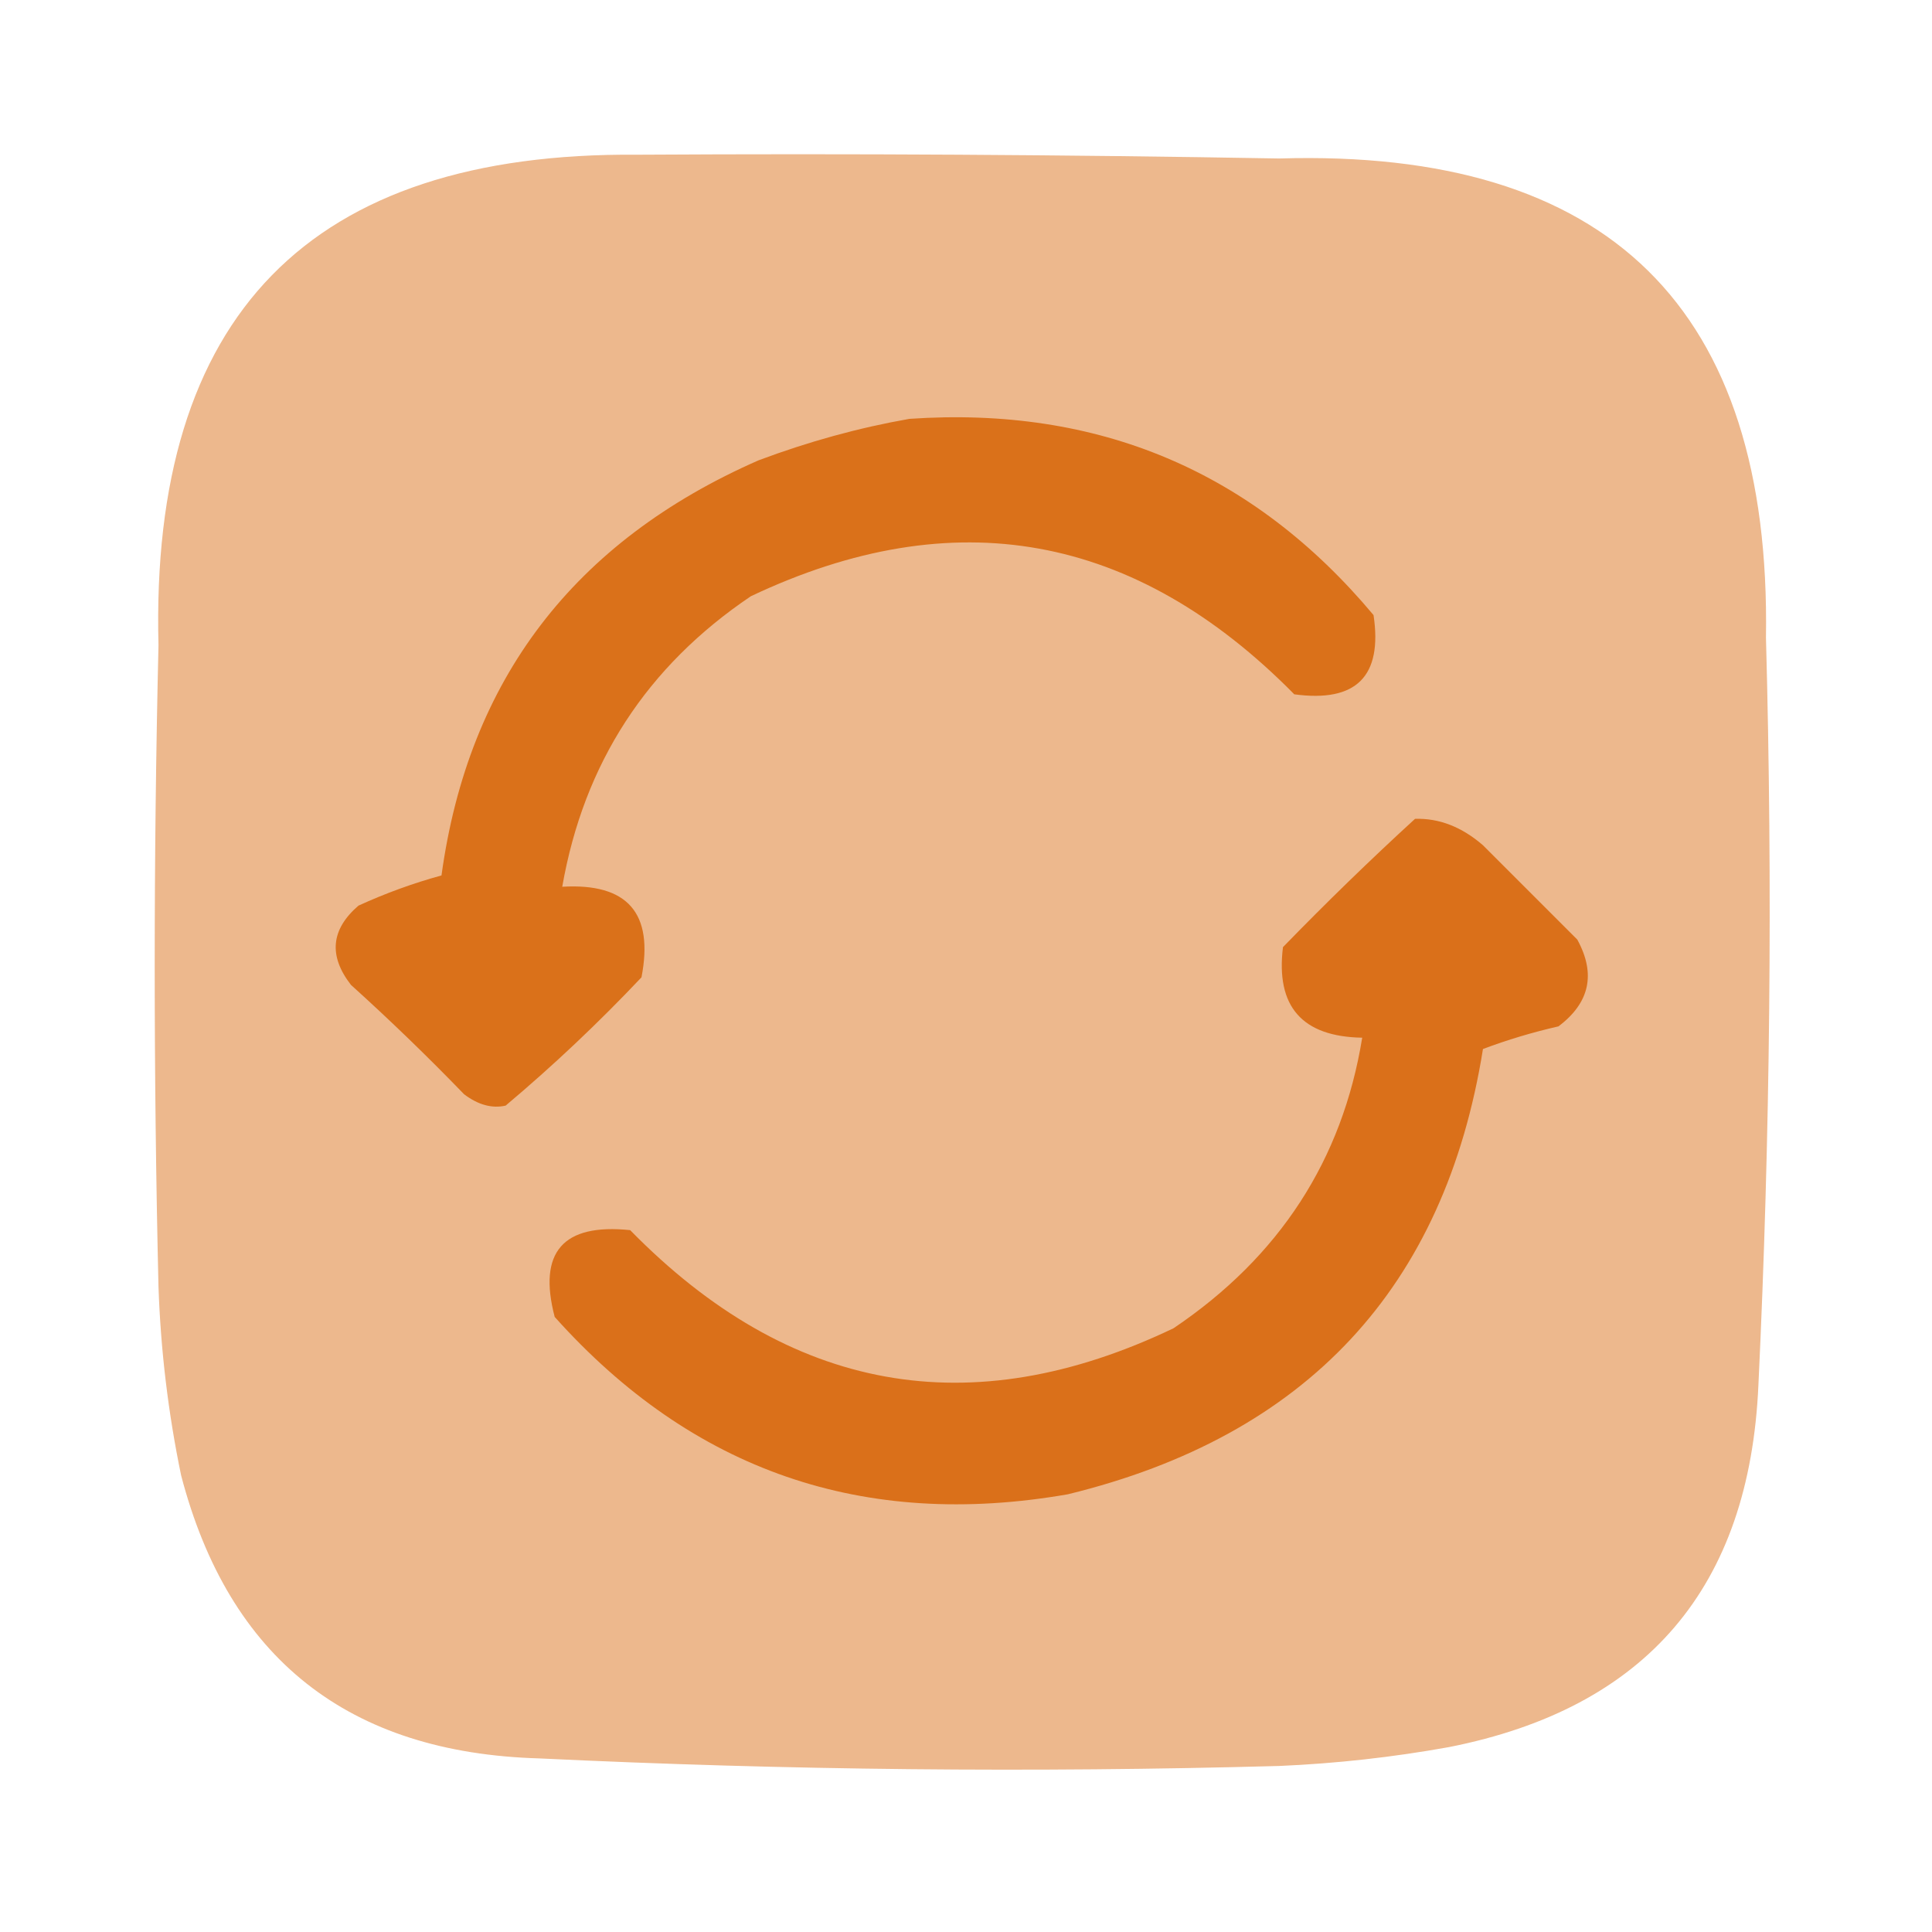
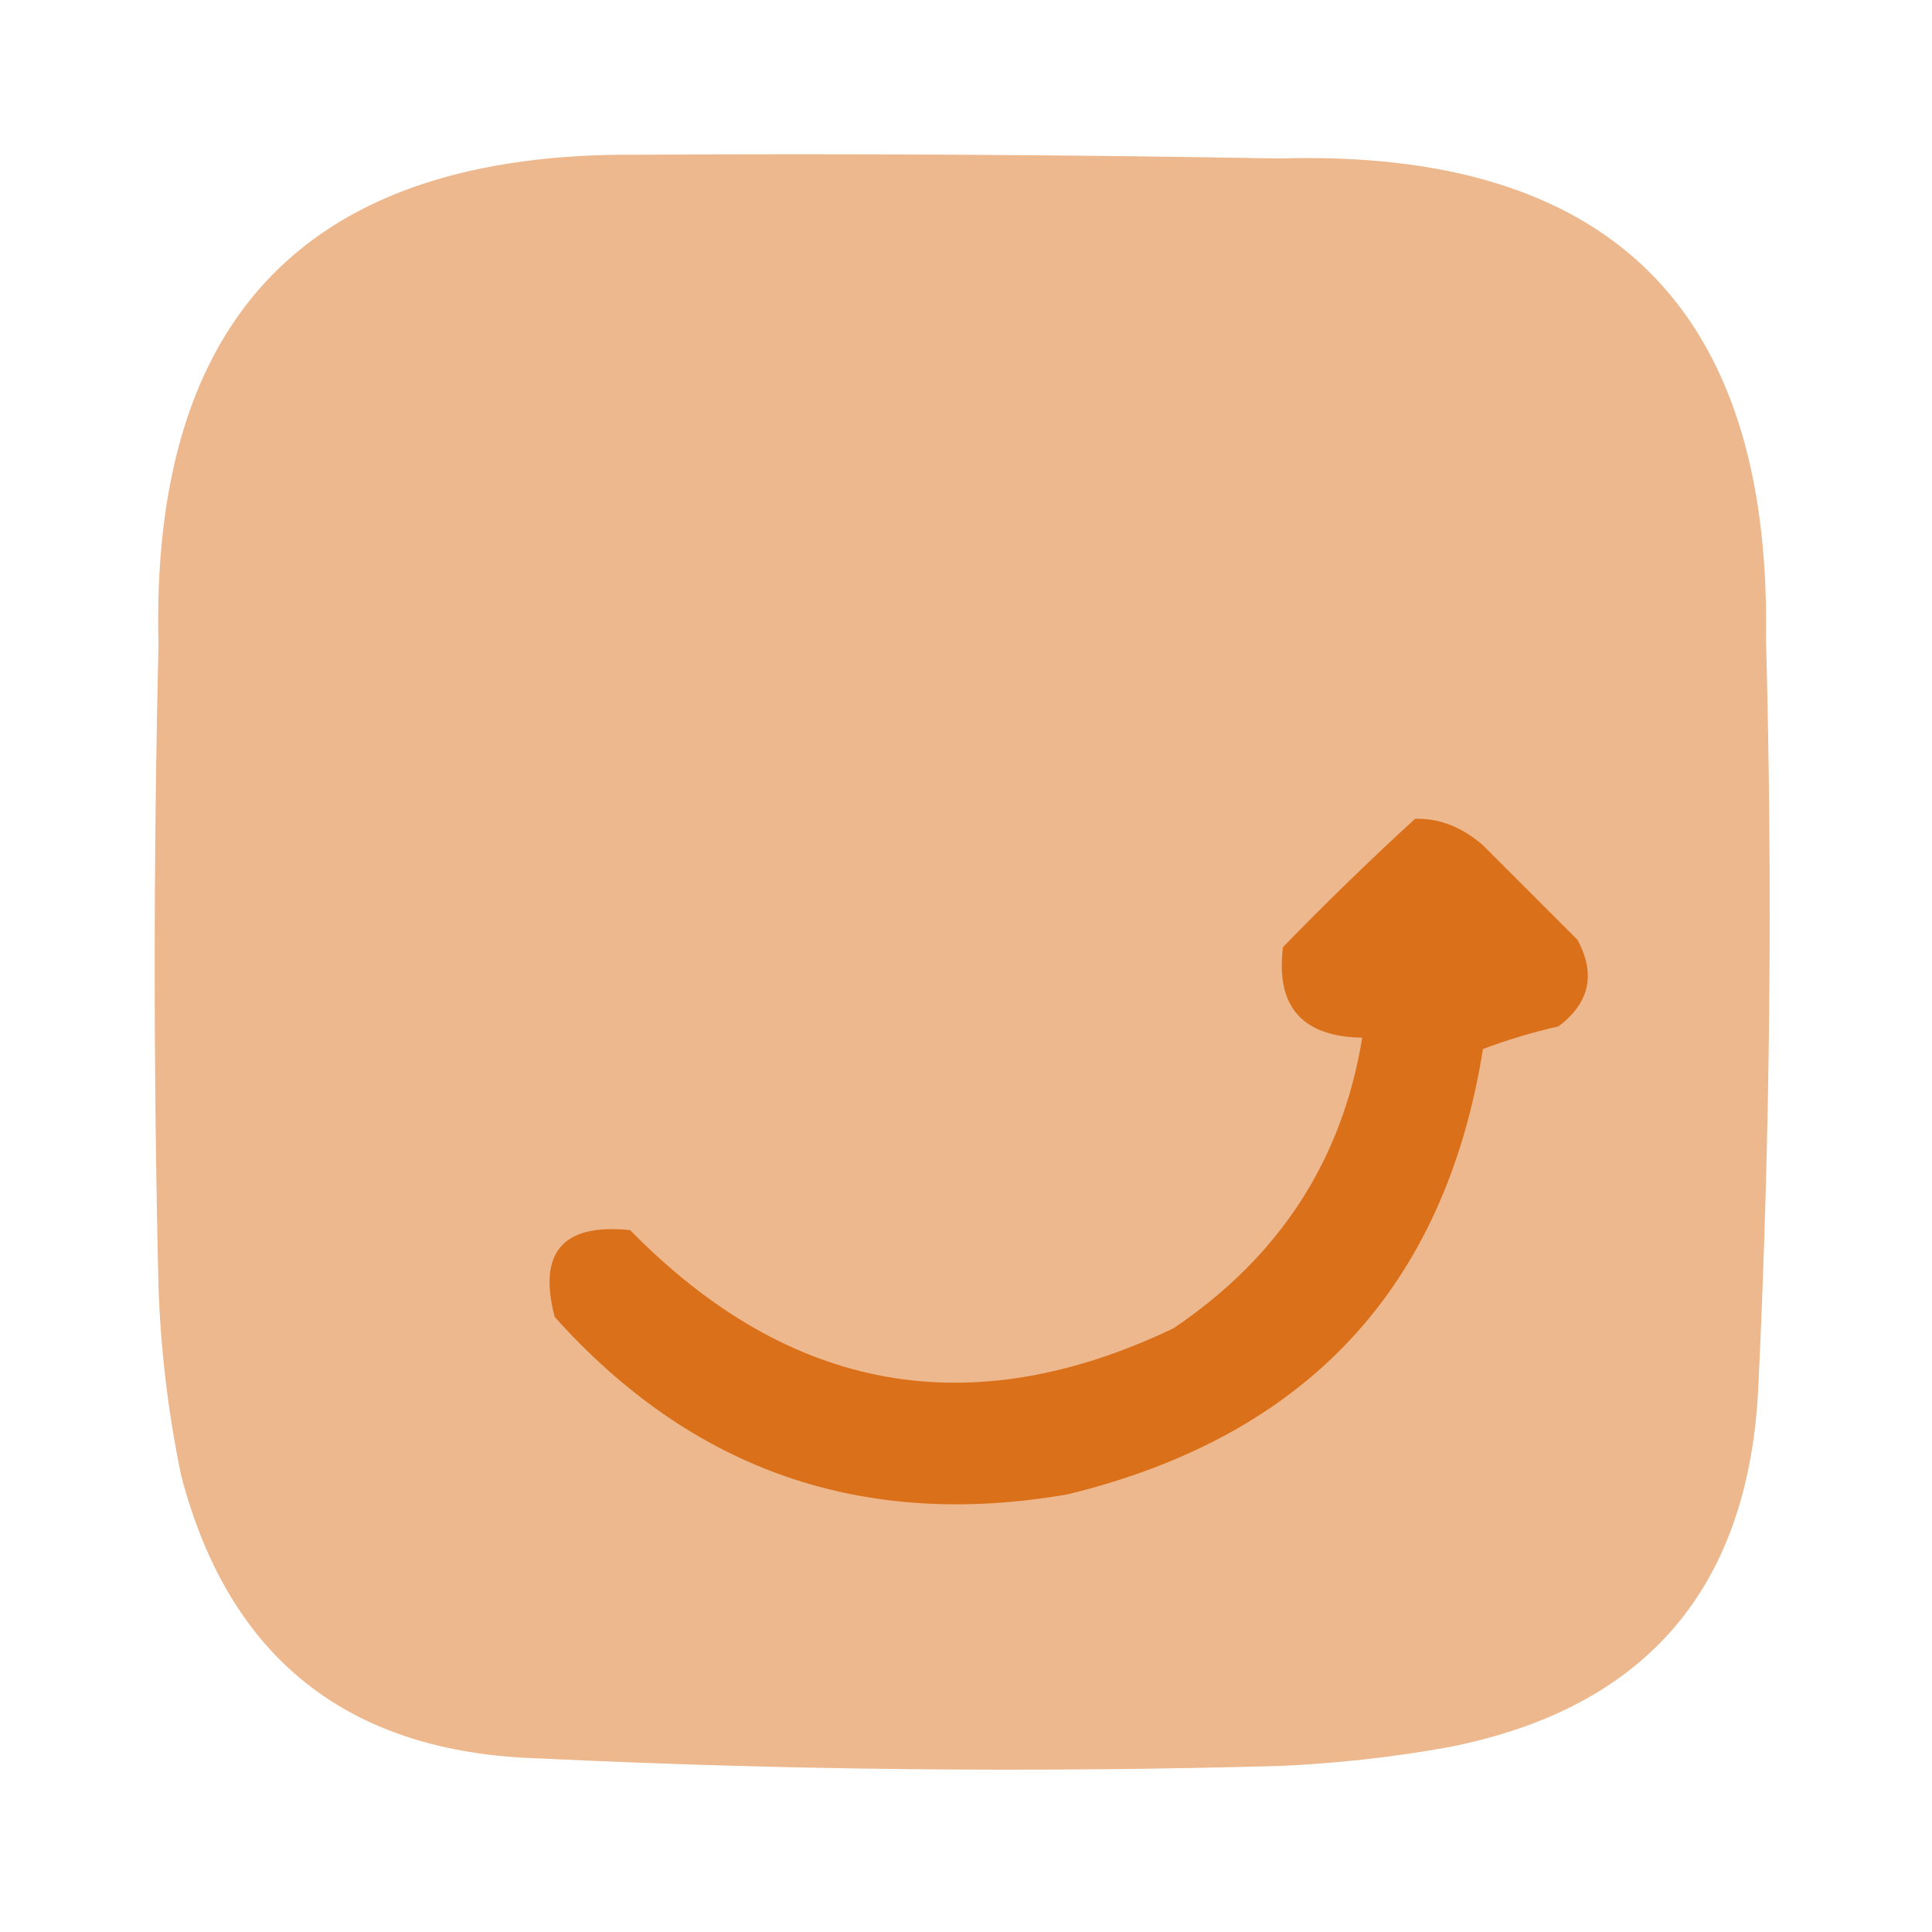
<svg xmlns="http://www.w3.org/2000/svg" version="1.1" width="256px" height="256px" style="shape-rendering:geometricPrecision; text-rendering:geometricPrecision; image-rendering:optimizeQuality; fill-rule:evenodd; clip-rule:evenodd">
  <g>
    <path style="opacity:0.499" fill="#da701a" d="M 84.5,20.5 C 112.835,20.333 141.169,20.5 169.5,21C 213.19,19.691 234.69,40.857 234,84.5C 234.899,117.519 234.566,150.519 233,183.5C 231.826,210.331 218.159,226.331 192,231.5C 184.559,232.842 177.059,233.675 169.5,234C 136.815,234.898 104.148,234.564 71.5,233C 46.179,232.282 30.345,219.782 24,195.5C 22.289,187.254 21.289,178.921 21,170.5C 20.333,142.167 20.333,113.833 21,85.5C 19.878,41.79 41.045,20.124 84.5,20.5 Z" />
  </g>
  <g>
-     <path style="opacity:0.998" fill="#da711a" d="M 120.5,55.5 C 145.554,53.785 166.054,62.451 182,81.5C 183.218,89.615 179.718,93.115 171.5,92C 150.402,70.597 126.402,66.263 99.5,79C 85.697,88.299 77.364,101.133 74.5,117.5C 83.153,116.987 86.653,120.987 85,129.5C 79.302,135.532 73.302,141.199 67,146.5C 65.197,146.906 63.364,146.406 61.5,145C 56.652,139.985 51.652,135.152 46.5,130.5C 43.511,126.651 43.844,123.151 47.5,120C 51.107,118.353 54.774,117.019 58.5,116C 62.053,90.064 76.053,71.731 100.5,61C 107.129,58.513 113.796,56.679 120.5,55.5 Z" />
-   </g>
+     </g>
  <g>
    <path style="opacity:0.998" fill="#da701a" d="M 187.5,108.5 C 190.691,108.4 193.691,109.566 196.5,112C 200.667,116.167 204.833,120.333 209,124.5C 211.485,129.048 210.651,132.881 206.5,136C 203.041,136.791 199.707,137.791 196.5,139C 191.443,170.622 173.11,190.289 141.5,198C 114.423,202.72 91.757,194.887 73.5,174.5C 71.252,165.911 74.585,162.078 83.5,163C 104.593,184.531 128.593,188.865 155.5,176C 169.534,166.54 177.868,153.707 180.5,137.5C 172.529,137.365 169.029,133.365 170,125.5C 175.729,119.603 181.562,113.936 187.5,108.5 Z" />
  </g>
</svg>